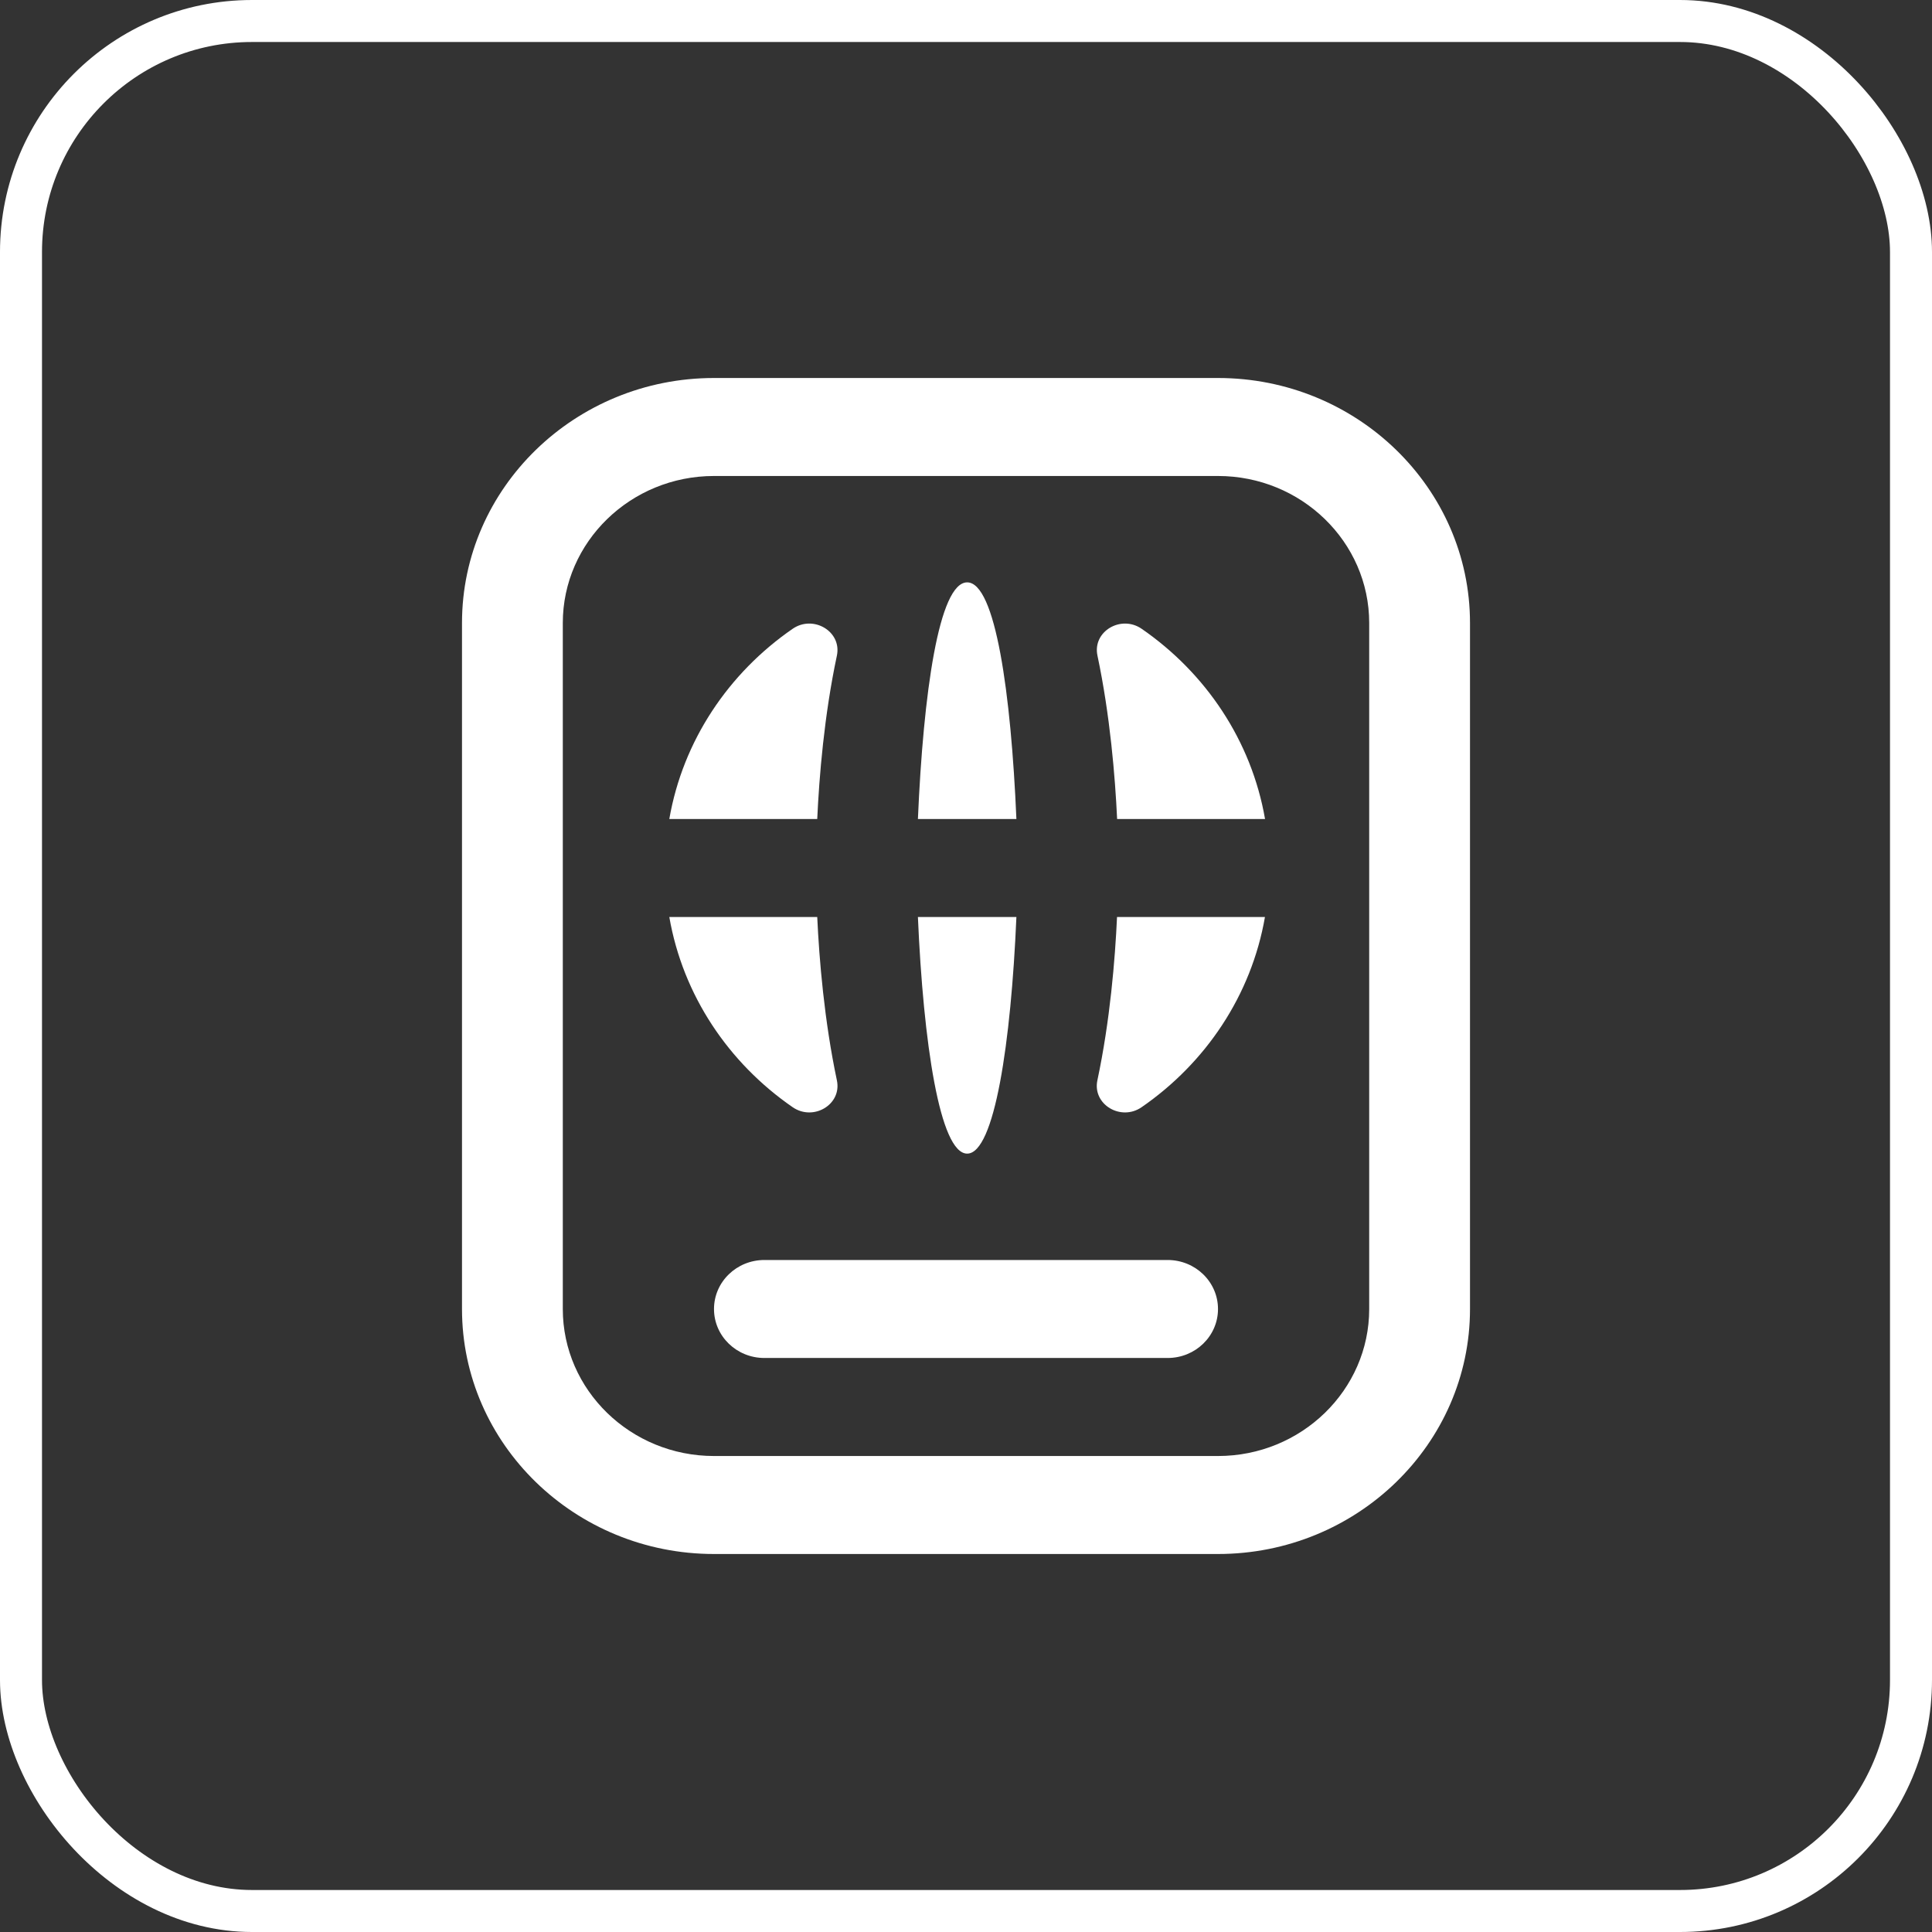
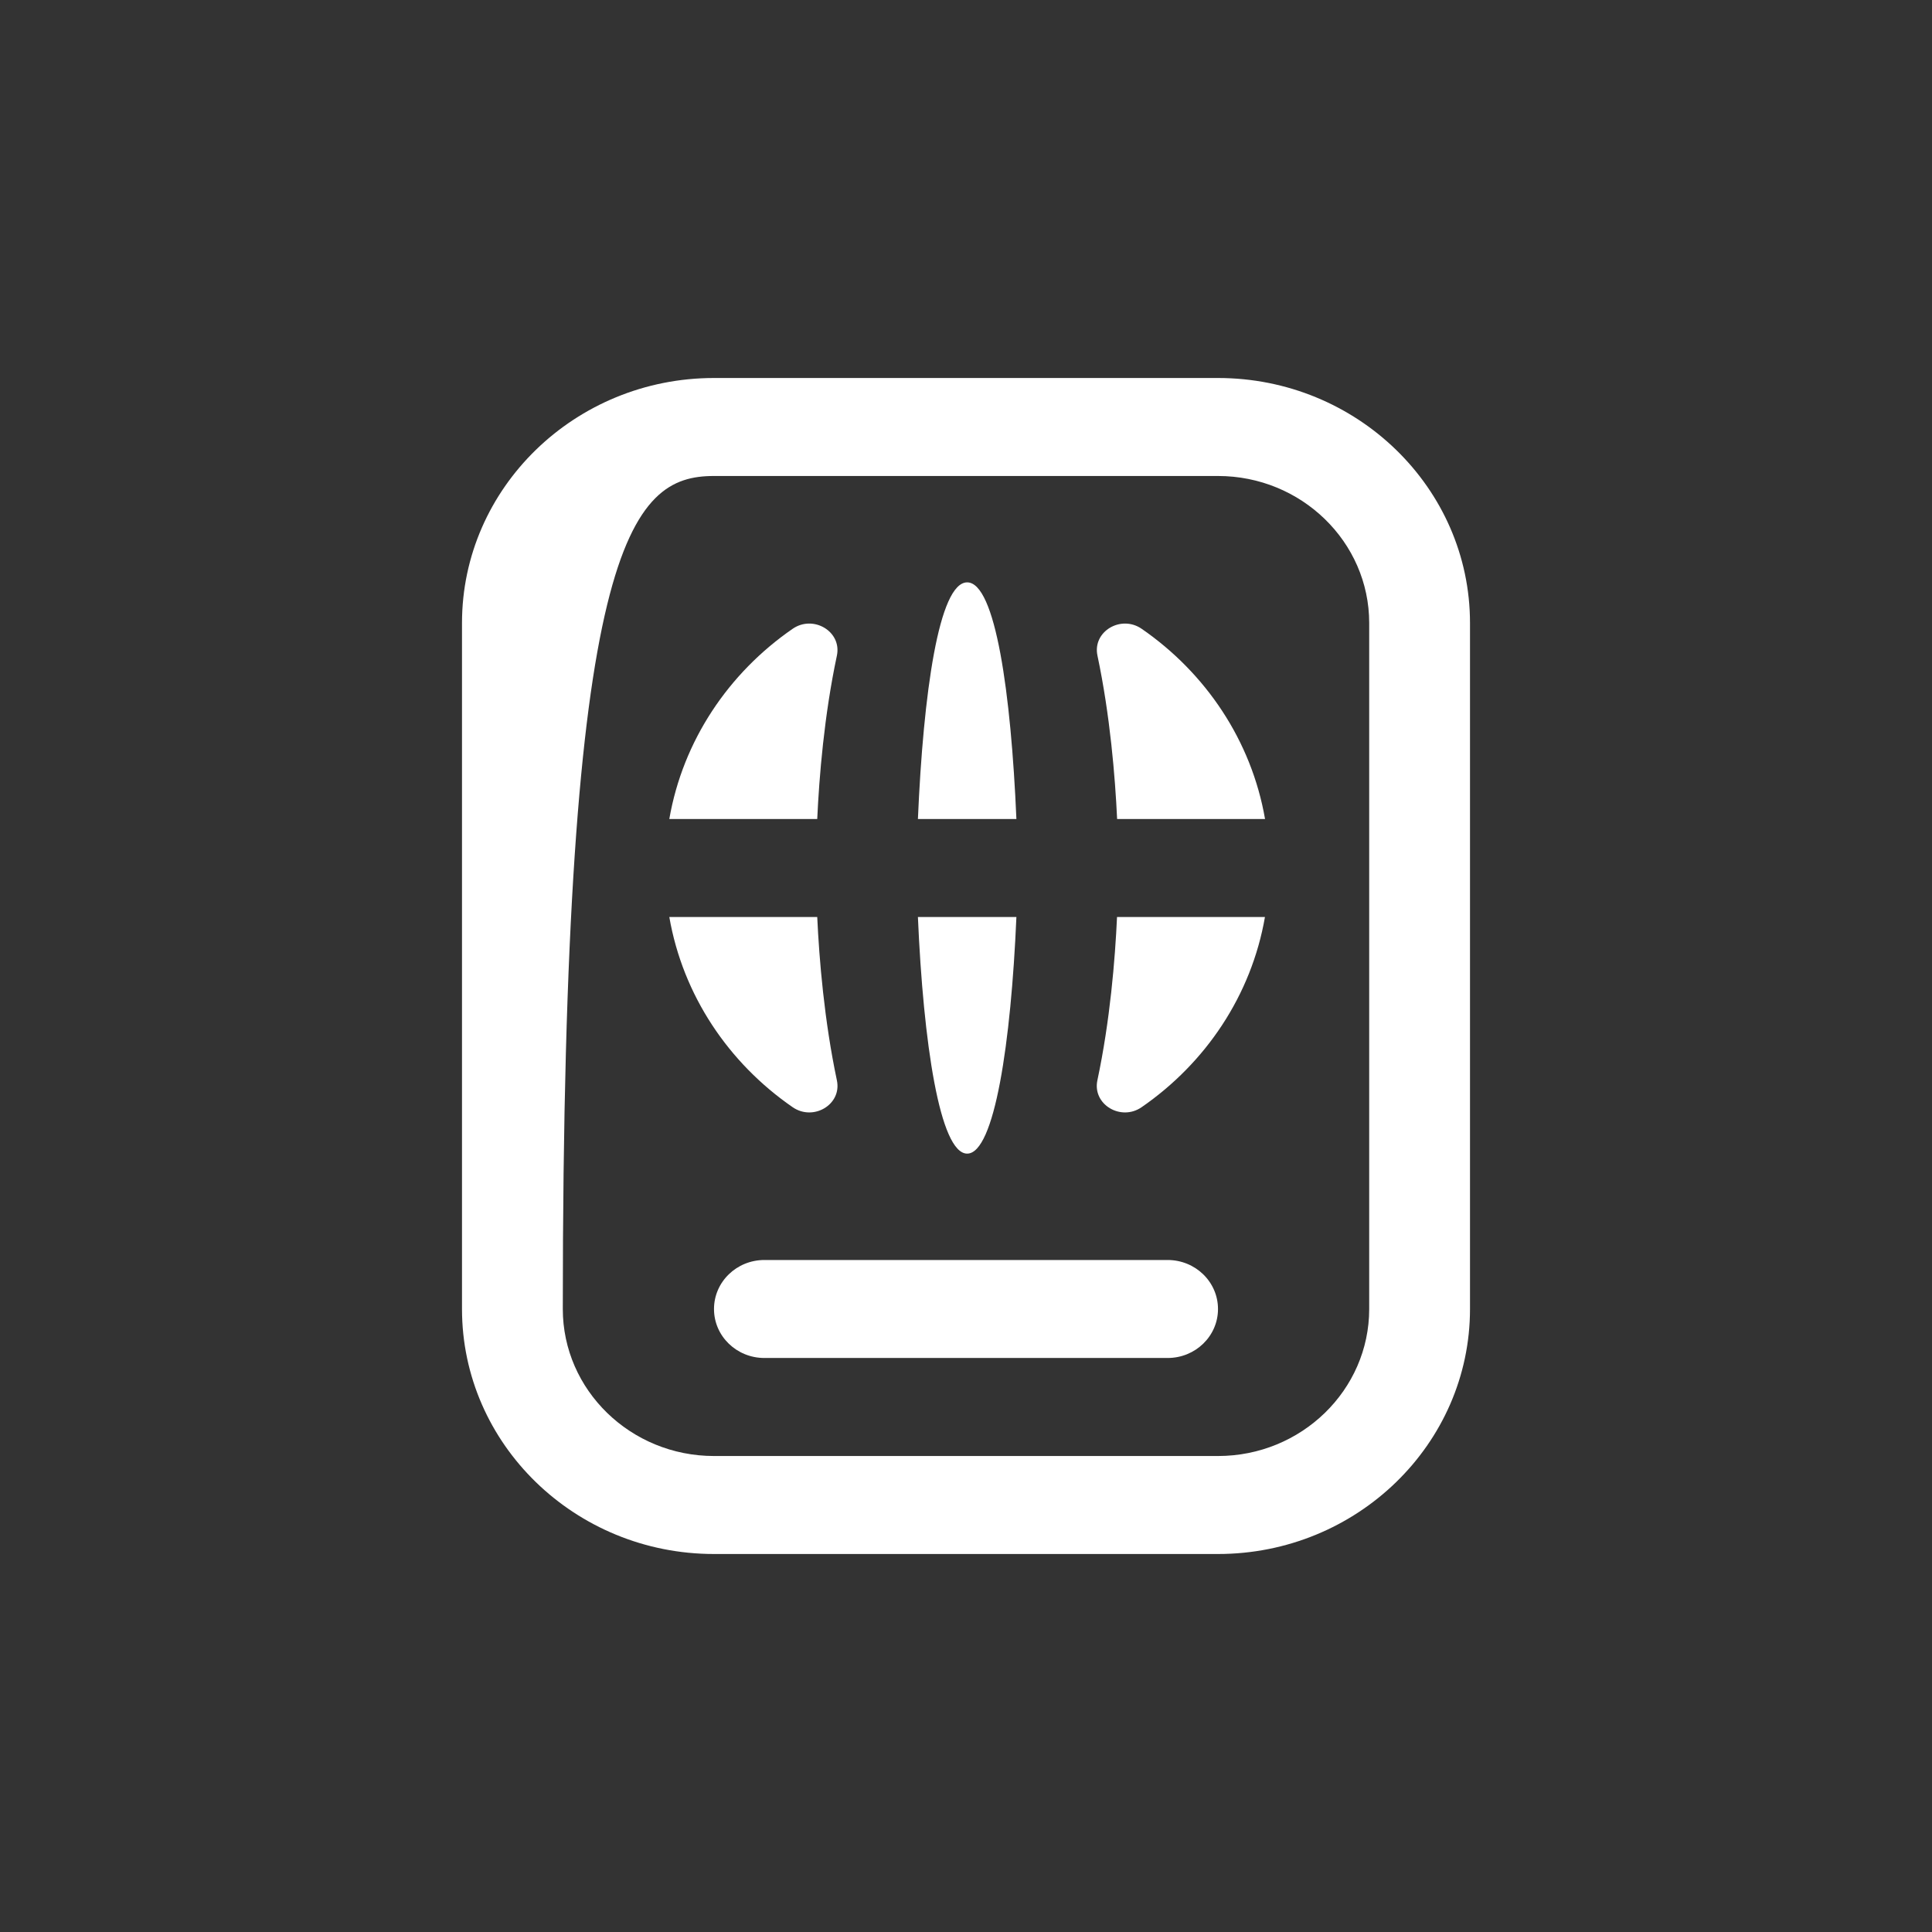
<svg xmlns="http://www.w3.org/2000/svg" width="46" height="46" viewBox="0 0 46 46" fill="none">
  <rect x="0" y="0" width="46" height="46" fill="#333333" stroke="none" />
-   <rect x="0.5" y="0.5" width="45" height="45" rx="5.5" fill="transparent" stroke="white" />
-   <path d="M27.8 32.333H18.2C17.536 32.333 17 31.811 17 31.167C17 30.523 17.536 30 18.2 30H27.8C28.464 30 29 30.523 29 31.167C29 31.811 28.464 32.333 27.8 32.333ZM35 31.167V14.833C35 11.617 32.308 9 29 9H17C13.692 9 11 11.617 11 14.833V31.167C11 34.383 13.692 37 17 37H29C32.308 37 35 34.383 35 31.167ZM29 11.333C30.985 11.333 32.6 12.904 32.6 14.833V31.167C32.6 33.096 30.985 34.667 29 34.667H17C15.015 34.667 13.4 33.096 13.4 31.167V14.833C13.4 12.904 15.015 11.333 17 11.333H29ZM21.855 21.833C21.984 24.825 22.377 27.467 23.028 27.467C23.678 27.467 24.072 24.825 24.2 21.833H21.855ZM26.13 15.61C26.007 15.035 26.689 14.632 27.182 14.971C28.707 16.023 29.796 17.633 30.12 19.5H26.598C26.551 18.495 26.43 17.028 26.13 15.61ZM23.028 13.866C23.701 13.866 24.072 16.509 24.2 19.5H21.855C21.984 16.509 22.354 13.866 23.028 13.866ZM19.926 15.61C19.624 17.028 19.504 18.495 19.458 19.5H15.936C16.26 17.633 17.348 16.023 18.873 14.971C19.365 14.632 20.047 15.035 19.926 15.61ZM26.128 25.723C26.43 24.305 26.55 22.838 26.596 21.833H30.118C29.794 23.7 28.706 25.31 27.181 26.362C26.689 26.702 26.007 26.298 26.128 25.723ZM19.926 25.723C20.048 26.298 19.366 26.702 18.873 26.362C17.348 25.31 16.26 23.7 15.936 21.833H19.458C19.504 22.838 19.626 24.305 19.926 25.723Z" fill="white" />
+   <path d="M27.8 32.333H18.2C17.536 32.333 17 31.811 17 31.167C17 30.523 17.536 30 18.2 30H27.8C28.464 30 29 30.523 29 31.167C29 31.811 28.464 32.333 27.8 32.333ZM35 31.167V14.833C35 11.617 32.308 9 29 9H17C13.692 9 11 11.617 11 14.833V31.167C11 34.383 13.692 37 17 37H29C32.308 37 35 34.383 35 31.167ZM29 11.333C30.985 11.333 32.6 12.904 32.6 14.833V31.167C32.6 33.096 30.985 34.667 29 34.667H17C15.015 34.667 13.4 33.096 13.4 31.167C13.4 12.904 15.015 11.333 17 11.333H29ZM21.855 21.833C21.984 24.825 22.377 27.467 23.028 27.467C23.678 27.467 24.072 24.825 24.2 21.833H21.855ZM26.13 15.61C26.007 15.035 26.689 14.632 27.182 14.971C28.707 16.023 29.796 17.633 30.12 19.5H26.598C26.551 18.495 26.43 17.028 26.13 15.61ZM23.028 13.866C23.701 13.866 24.072 16.509 24.2 19.5H21.855C21.984 16.509 22.354 13.866 23.028 13.866ZM19.926 15.61C19.624 17.028 19.504 18.495 19.458 19.5H15.936C16.26 17.633 17.348 16.023 18.873 14.971C19.365 14.632 20.047 15.035 19.926 15.61ZM26.128 25.723C26.43 24.305 26.55 22.838 26.596 21.833H30.118C29.794 23.7 28.706 25.31 27.181 26.362C26.689 26.702 26.007 26.298 26.128 25.723ZM19.926 25.723C20.048 26.298 19.366 26.702 18.873 26.362C17.348 25.31 16.26 23.7 15.936 21.833H19.458C19.504 22.838 19.626 24.305 19.926 25.723Z" fill="white" />
</svg>